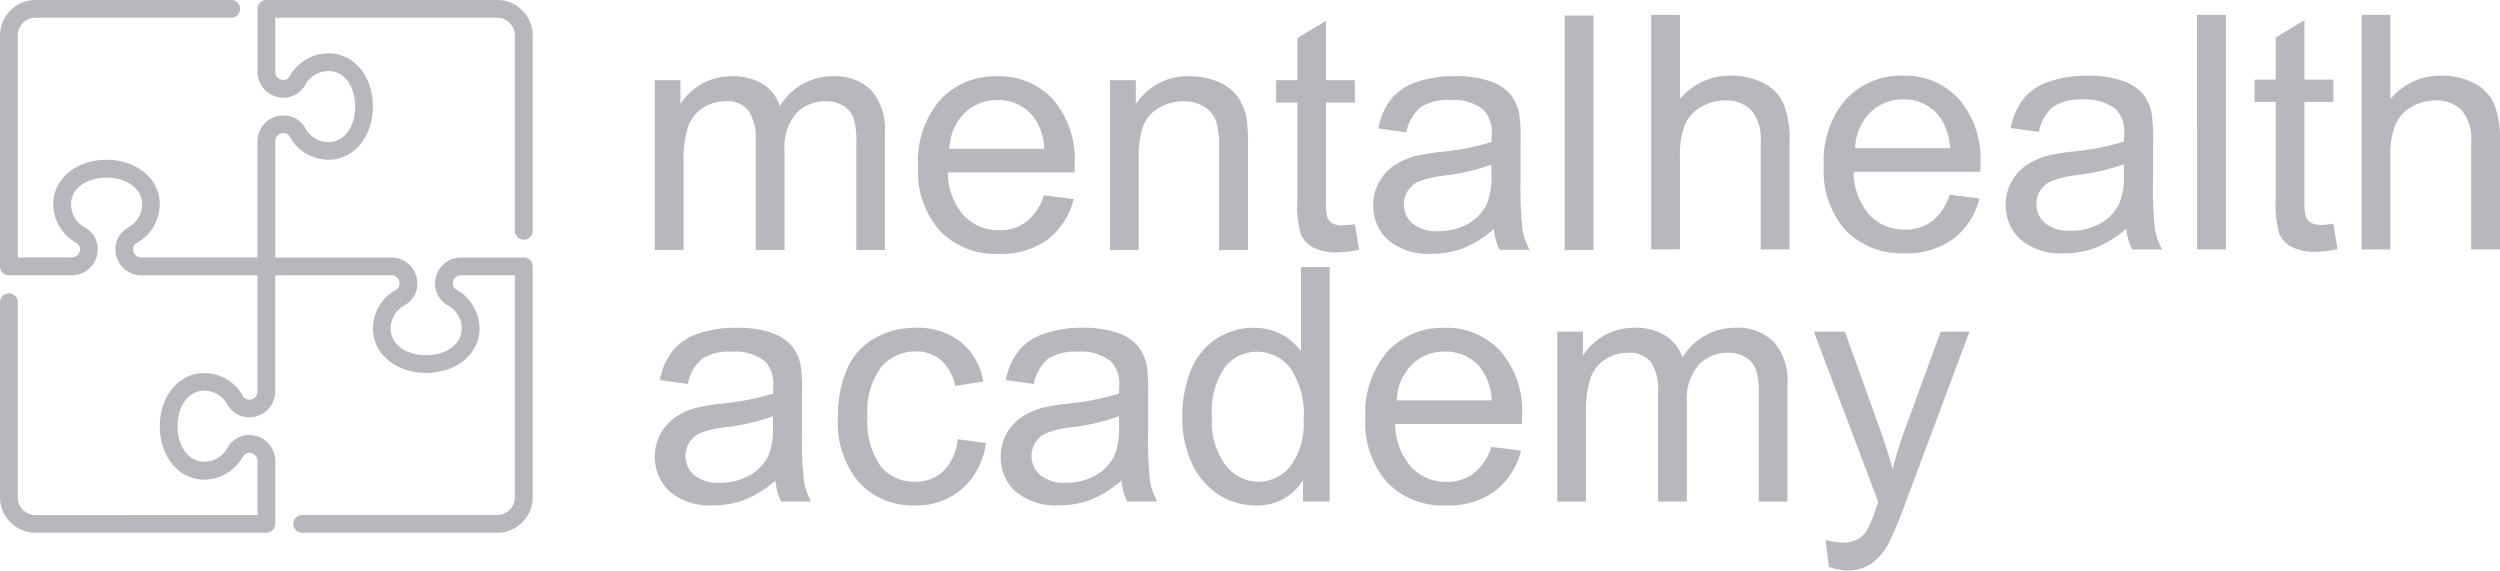
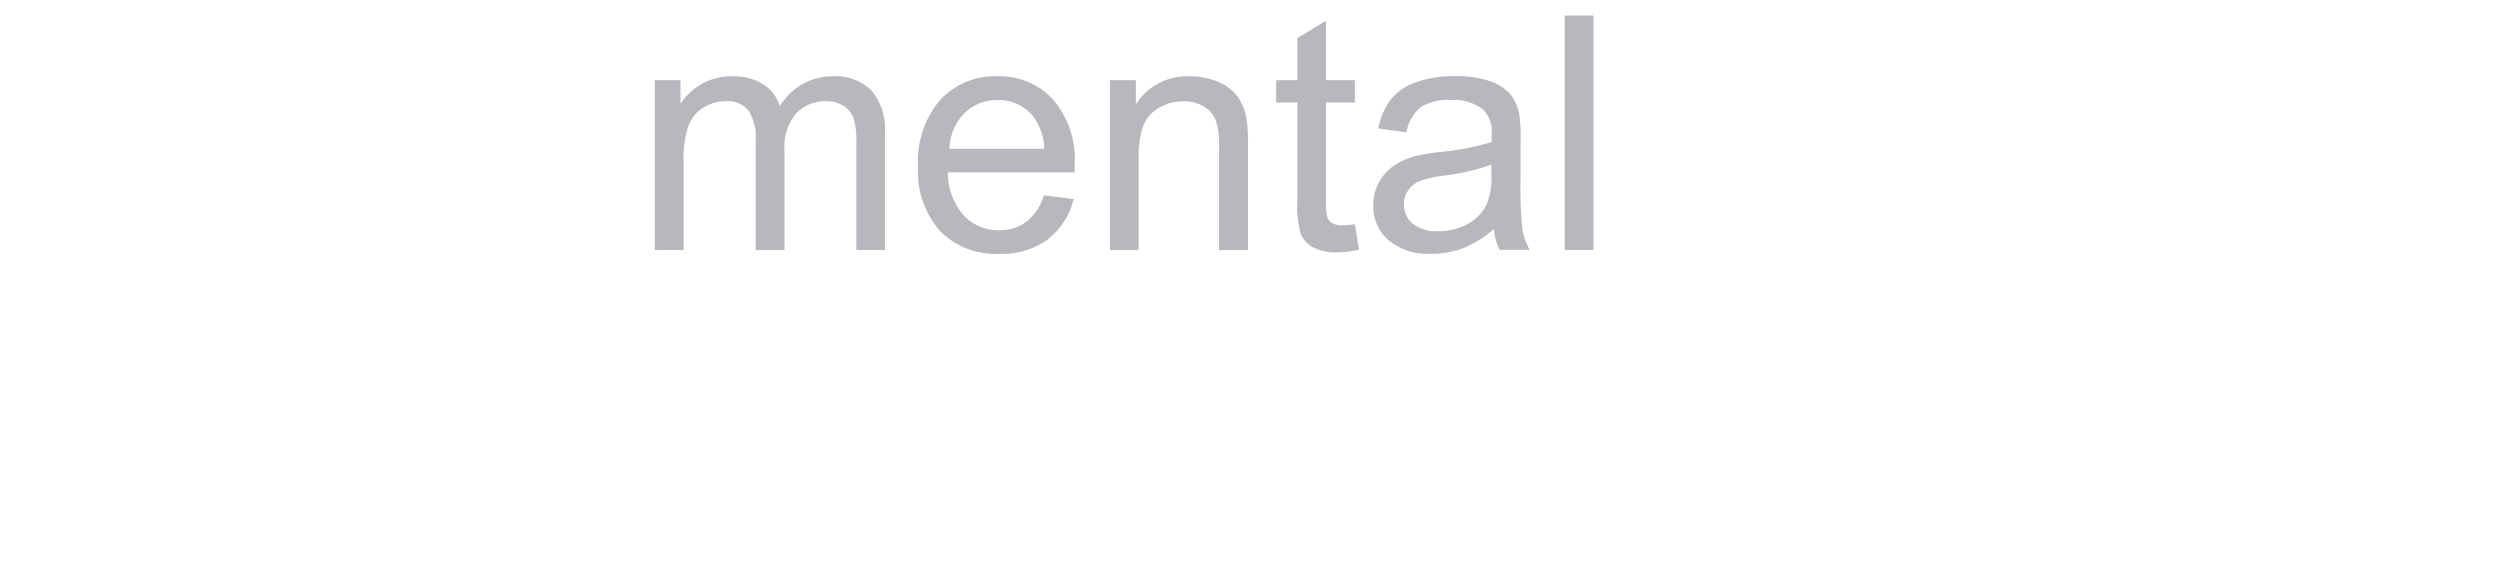
<svg xmlns="http://www.w3.org/2000/svg" id="Group_689" data-name="Group 689" width="180.625" height="41.222" viewBox="0 0 180.625 41.222">
  <path id="Path_3883" data-name="Path 3883" d="M60.338,23.383V11.11h1.856v1.721a4.392,4.392,0,0,1,1.539-1.45,4.321,4.321,0,0,1,2.186-.552,4.034,4.034,0,0,1,2.234.567,3.015,3.015,0,0,1,1.229,1.583,4.424,4.424,0,0,1,3.791-2.15,3.733,3.733,0,0,1,2.809,1.014,4.309,4.309,0,0,1,.982,3.114v8.425H74.9V15.651a5.735,5.735,0,0,0-.2-1.8,1.785,1.785,0,0,0-.733-.884,2.33,2.33,0,0,0-1.249-.334,2.9,2.9,0,0,0-2.152.865,3.8,3.8,0,0,0-.856,2.752v7.133h-2.08V15.41a3.524,3.524,0,0,0-.507-2.082,1.924,1.924,0,0,0-1.665-.695,2.994,2.994,0,0,0-1.622.466,2.6,2.6,0,0,0-1.081,1.349,7.605,7.605,0,0,0-.335,2.567v6.368Zm28.117-3.953,2.15.265a5.259,5.259,0,0,1-1.882,2.928,5.689,5.689,0,0,1-3.515,1.037A5.6,5.6,0,0,1,80.94,22a6.462,6.462,0,0,1-1.578-4.652,6.79,6.79,0,0,1,1.593-4.808,5.4,5.4,0,0,1,4.139-1.713,5.255,5.255,0,0,1,4.02,1.676,6.667,6.667,0,0,1,1.561,4.716c0,.127,0,.31-.011.555H81.511a4.693,4.693,0,0,0,1.144,3.1,3.4,3.4,0,0,0,2.567,1.077,3.177,3.177,0,0,0,1.951-.6,3.97,3.97,0,0,0,1.282-1.919m-6.831-3.365h6.853a4.128,4.128,0,0,0-.783-2.319,3.2,3.2,0,0,0-2.577-1.2,3.311,3.311,0,0,0-2.411.957,3.821,3.821,0,0,0-1.083,2.565m11.6,7.318V11.11h1.87v1.745A4.413,4.413,0,0,1,99,10.83a5.18,5.18,0,0,1,2.039.4,3.23,3.23,0,0,1,1.394,1.051,4.026,4.026,0,0,1,.649,1.533,12.032,12.032,0,0,1,.117,2.028v7.545H101.11V15.916a5.629,5.629,0,0,0-.239-1.9,2.01,2.01,0,0,0-.863-1,2.715,2.715,0,0,0-1.451-.377,3.4,3.4,0,0,0-2.3.844c-.643.563-.961,1.629-.961,3.2v6.7Zm17.7-1.863.3,1.839a7.763,7.763,0,0,1-1.571.186,3.524,3.524,0,0,1-1.759-.36,1.974,1.974,0,0,1-.874-.941,7.407,7.407,0,0,1-.258-2.455V12.727h-1.528V11.11h1.528V8.068l2.072-1.248V11.11h2.089v1.617h-2.089V19.9a3.676,3.676,0,0,0,.105,1.142.914.914,0,0,0,.358.407,1.405,1.405,0,0,0,.712.148,6.257,6.257,0,0,0,.913-.083m10.045.349a7.883,7.883,0,0,1-2.223,1.389,6.5,6.5,0,0,1-2.3.4,4.451,4.451,0,0,1-3.108-.987,3.273,3.273,0,0,1-1.086-2.522,3.343,3.343,0,0,1,.412-1.65,3.392,3.392,0,0,1,1.072-1.2,5.089,5.089,0,0,1,1.5-.681,14.886,14.886,0,0,1,1.846-.313,18.711,18.711,0,0,0,3.712-.718c.009-.283.013-.466.013-.54a2.284,2.284,0,0,0-.593-1.79,3.452,3.452,0,0,0-2.366-.707,3.694,3.694,0,0,0-2.17.514,3.16,3.16,0,0,0-1.034,1.82l-2.032-.279a5.071,5.071,0,0,1,.912-2.107,3.981,3.981,0,0,1,1.838-1.239,8.223,8.223,0,0,1,2.787-.434,7.381,7.381,0,0,1,2.552.371,3.415,3.415,0,0,1,1.448.93,3.308,3.308,0,0,1,.646,1.418,11.677,11.677,0,0,1,.1,1.917v2.774a28.927,28.927,0,0,0,.133,3.668,4.625,4.625,0,0,0,.526,1.476h-2.174a4.4,4.4,0,0,1-.415-1.514m-.173-4.647a15.436,15.436,0,0,1-3.4.79,8.007,8.007,0,0,0-1.817.411,1.787,1.787,0,0,0-.82.683,1.762,1.762,0,0,0-.292.986,1.784,1.784,0,0,0,.631,1.388,2.719,2.719,0,0,0,1.842.55,4.3,4.3,0,0,0,2.138-.522,3.261,3.261,0,0,0,1.377-1.439,5.03,5.03,0,0,0,.335-2.08ZM126.081,6.44h2.078V23.382h-2.078Z" transform="translate(-13.03 -5.318)" fill="#b6b8be" />
-   <path id="Path_3884" data-name="Path 3884" d="M143.029,23.331V6.387h2.078V12.47a4.647,4.647,0,0,1,3.678-1.69,4.89,4.89,0,0,1,2.364.542,3.129,3.129,0,0,1,1.443,1.484,6.858,6.858,0,0,1,.433,2.749v7.775h-2.082V15.555a3.225,3.225,0,0,0-.676-2.271,2.506,2.506,0,0,0-1.911-.713,3.388,3.388,0,0,0-1.742.479,2.693,2.693,0,0,0-1.16,1.3,5.965,5.965,0,0,0-.347,2.265v6.712Zm21.564-3.951,2.149.266a5.224,5.224,0,0,1-1.88,2.925,5.7,5.7,0,0,1-3.516,1.037,5.621,5.621,0,0,1-4.269-1.654A6.462,6.462,0,0,1,155.5,17.3a6.794,6.794,0,0,1,1.592-4.808,5.415,5.415,0,0,1,4.141-1.711,5.235,5.235,0,0,1,4.018,1.675,6.65,6.65,0,0,1,1.564,4.717c0,.122,0,.308-.014.553H157.65a4.72,4.72,0,0,0,1.143,3.1,3.4,3.4,0,0,0,2.565,1.074,3.19,3.19,0,0,0,1.951-.6,3.944,3.944,0,0,0,1.284-1.92m-6.829-3.368h6.853a4.175,4.175,0,0,0-.787-2.318,3.2,3.2,0,0,0-2.577-1.2,3.32,3.32,0,0,0-2.411.958,3.8,3.8,0,0,0-1.079,2.564m19.6,5.808a7.846,7.846,0,0,1-2.224,1.389,6.554,6.554,0,0,1-2.3.4,4.457,4.457,0,0,1-3.108-.984,3.276,3.276,0,0,1-1.086-2.527,3.37,3.37,0,0,1,.41-1.648,3.441,3.441,0,0,1,1.075-1.2,5.113,5.113,0,0,1,1.5-.682,15.273,15.273,0,0,1,1.845-.313,18.383,18.383,0,0,0,3.713-.719q.012-.423.012-.537a2.283,2.283,0,0,0-.593-1.791,3.447,3.447,0,0,0-2.365-.708,3.673,3.673,0,0,0-2.17.515,3.145,3.145,0,0,0-1.034,1.82l-2.033-.276a5.069,5.069,0,0,1,.912-2.106,3.974,3.974,0,0,1,1.838-1.24,8.226,8.226,0,0,1,2.787-.435,7.359,7.359,0,0,1,2.55.373,3.378,3.378,0,0,1,1.45.93,3.265,3.265,0,0,1,.646,1.414,11.737,11.737,0,0,1,.1,1.921v2.771a28.959,28.959,0,0,0,.133,3.67,4.742,4.742,0,0,0,.523,1.473h-2.171a4.381,4.381,0,0,1-.414-1.51m-.173-4.648a15.511,15.511,0,0,1-3.4.788,7.8,7.8,0,0,0-1.816.414,1.805,1.805,0,0,0-1.111,1.664,1.783,1.783,0,0,0,.629,1.389,2.733,2.733,0,0,0,1.844.553,4.272,4.272,0,0,0,2.137-.527,3.249,3.249,0,0,0,1.377-1.436,5.031,5.031,0,0,0,.336-2.08Zm5.282-10.785h2.08V23.331h-2.08Zm9.846,15.083.3,1.84a7.846,7.846,0,0,1-1.57.186,3.5,3.5,0,0,1-1.759-.361,1.968,1.968,0,0,1-.875-.942,7.411,7.411,0,0,1-.258-2.452V12.678h-1.526V11.061h1.526V8.019l2.072-1.25v4.292h2.089v1.617h-2.089v7.175A3.734,3.734,0,0,0,190.338,21a.927.927,0,0,0,.36.41,1.443,1.443,0,0,0,.71.15,6.188,6.188,0,0,0,.913-.085m2.037,1.86V6.387h2.079V12.47a4.647,4.647,0,0,1,3.677-1.69,4.924,4.924,0,0,1,2.369.542,3.106,3.106,0,0,1,1.438,1.484,6.838,6.838,0,0,1,.434,2.749v7.775h-2.083V15.555a3.221,3.221,0,0,0-.675-2.271,2.512,2.512,0,0,0-1.913-.713,3.386,3.386,0,0,0-1.742.479,2.7,2.7,0,0,0-1.159,1.3,5.984,5.984,0,0,0-.347,2.265v6.712Z" transform="translate(-23.73 -5.311)" fill="#b6b8be" />
-   <path id="Path_3885" data-name="Path 3885" d="M69.052,42.742a7.857,7.857,0,0,1-2.224,1.389,6.433,6.433,0,0,1-2.3.4,4.465,4.465,0,0,1-3.107-.989,3.485,3.485,0,0,1-.673-4.17,3.353,3.353,0,0,1,1.071-1.2,5.045,5.045,0,0,1,1.5-.687,14.439,14.439,0,0,1,1.846-.308,18.881,18.881,0,0,0,3.711-.718c.008-.286.014-.468.014-.542a2.294,2.294,0,0,0-.594-1.793,3.455,3.455,0,0,0-2.365-.7,3.705,3.705,0,0,0-2.17.511,3.176,3.176,0,0,0-1.037,1.824L60.7,35.482a5.084,5.084,0,0,1,.913-2.106,3.968,3.968,0,0,1,1.838-1.239,8.2,8.2,0,0,1,2.786-.437,7.405,7.405,0,0,1,2.553.372A3.463,3.463,0,0,1,70.233,33a3.29,3.29,0,0,1,.645,1.42,11.488,11.488,0,0,1,.1,1.915v2.77a28.843,28.843,0,0,0,.133,3.67,4.61,4.61,0,0,0,.527,1.479H69.466a4.489,4.489,0,0,1-.414-1.516m-.173-4.649a15.094,15.094,0,0,1-3.394.792,7.478,7.478,0,0,0-1.818.411,1.8,1.8,0,0,0-.818.679,1.827,1.827,0,0,0,.337,2.373,2.7,2.7,0,0,0,1.843.554,4.293,4.293,0,0,0,2.138-.521,3.269,3.269,0,0,0,1.378-1.442,5.048,5.048,0,0,0,.333-2.081Zm13.339,1.664,2.042.273a5.291,5.291,0,0,1-1.715,3.308,4.991,4.991,0,0,1-3.394,1.2,5.254,5.254,0,0,1-4.047-1.65,6.669,6.669,0,0,1-1.536-4.718,8.553,8.553,0,0,1,.661-3.483,4.585,4.585,0,0,1,2.008-2.233,5.9,5.9,0,0,1,2.927-.75,5.079,5.079,0,0,1,3.269,1.017,4.65,4.65,0,0,1,1.635,2.87l-2.028.315a3.354,3.354,0,0,0-1.02-1.861,2.653,2.653,0,0,0-1.773-.628,3.227,3.227,0,0,0-2.558,1.133,5.333,5.333,0,0,0-.982,3.558,5.529,5.529,0,0,0,.952,3.6,3.1,3.1,0,0,0,2.474,1.121,2.913,2.913,0,0,0,2.042-.755,3.725,3.725,0,0,0,1.042-2.315m11.834,2.985a7.919,7.919,0,0,1-2.224,1.389,6.435,6.435,0,0,1-2.3.4,4.463,4.463,0,0,1-3.108-.989,3.269,3.269,0,0,1-1.085-2.523,3.436,3.436,0,0,1,1.484-2.843,5.05,5.05,0,0,1,1.5-.687,14.57,14.57,0,0,1,1.847-.308,18.854,18.854,0,0,0,3.711-.718c.009-.286.016-.468.016-.542a2.3,2.3,0,0,0-.6-1.793,3.456,3.456,0,0,0-2.366-.7,3.7,3.7,0,0,0-2.169.511,3.17,3.17,0,0,0-1.034,1.824L85.7,35.482a5.049,5.049,0,0,1,.911-2.106,3.968,3.968,0,0,1,1.84-1.239,8.182,8.182,0,0,1,2.783-.437,7.423,7.423,0,0,1,2.554.372A3.45,3.45,0,0,1,95.233,33a3.345,3.345,0,0,1,.649,1.42,12.049,12.049,0,0,1,.1,1.915v2.77a28.774,28.774,0,0,0,.134,3.67,4.61,4.61,0,0,0,.527,1.479H94.467a4.489,4.489,0,0,1-.414-1.516m-.174-4.649a15.034,15.034,0,0,1-3.395.792,7.429,7.429,0,0,0-1.814.411,1.787,1.787,0,0,0-.821.679,1.826,1.826,0,0,0,.338,2.373,2.694,2.694,0,0,0,1.841.554,4.283,4.283,0,0,0,2.139-.521,3.253,3.253,0,0,0,1.377-1.442,4.974,4.974,0,0,0,.334-2.081Zm13.292,6.165V42.705a3.807,3.807,0,0,1-3.435,1.829,4.837,4.837,0,0,1-2.7-.808,5.337,5.337,0,0,1-1.91-2.262,7.849,7.849,0,0,1-.676-3.335,8.773,8.773,0,0,1,.612-3.334,4.8,4.8,0,0,1,1.839-2.292,4.919,4.919,0,0,1,2.74-.8,4.051,4.051,0,0,1,1.975.474,4.1,4.1,0,0,1,1.412,1.218V27.313H109.1V44.258Zm-6.577-6.128a5.324,5.324,0,0,0,1,3.528,3.007,3.007,0,0,0,2.348,1.169,2.963,2.963,0,0,0,2.317-1.116,5.17,5.17,0,0,0,.955-3.4,5.776,5.776,0,0,0-.971-3.7,2.986,2.986,0,0,0-2.4-1.175,2.891,2.891,0,0,0-2.317,1.127,5.6,5.6,0,0,0-.932,3.573m20.181,2.176,2.15.262a5.254,5.254,0,0,1-1.883,2.929,5.707,5.707,0,0,1-3.514,1.039,5.615,5.615,0,0,1-4.271-1.659,6.476,6.476,0,0,1-1.576-4.649,6.806,6.806,0,0,1,1.593-4.813,5.415,5.415,0,0,1,4.139-1.713,5.241,5.241,0,0,1,4.02,1.681A6.642,6.642,0,0,1,123,38.093c0,.129,0,.314-.013.559h-9.154a4.716,4.716,0,0,0,1.147,3.1,3.4,3.4,0,0,0,2.565,1.079,3.155,3.155,0,0,0,1.951-.607,3.948,3.948,0,0,0,1.283-1.914m-6.831-3.367H120.8a4.126,4.126,0,0,0-.784-2.318,3.192,3.192,0,0,0-2.578-1.208,3.293,3.293,0,0,0-2.41.963,3.8,3.8,0,0,0-1.082,2.562m11.595,7.319V31.983H127.4v1.723a4.452,4.452,0,0,1,1.541-1.452,4.308,4.308,0,0,1,2.186-.554,4.013,4.013,0,0,1,2.231.57,3,3,0,0,1,1.23,1.584,4.419,4.419,0,0,1,3.792-2.154,3.733,3.733,0,0,1,2.809,1.017,4.312,4.312,0,0,1,.984,3.112v8.429H140.1V36.524a5.791,5.791,0,0,0-.2-1.8,1.776,1.776,0,0,0-.735-.882,2.3,2.3,0,0,0-1.252-.336,2.9,2.9,0,0,0-2.148.863,3.772,3.772,0,0,0-.857,2.755v7.132h-2.081V36.285a3.537,3.537,0,0,0-.507-2.085,1.929,1.929,0,0,0-1.665-.692,2.973,2.973,0,0,0-1.622.463,2.6,2.6,0,0,0-1.082,1.35,7.619,7.619,0,0,0-.336,2.57v6.366Zm19.626,4.723-.236-1.952a4.712,4.712,0,0,0,1.192.186,2.283,2.283,0,0,0,1.11-.234,1.884,1.884,0,0,0,.683-.644,10,10,0,0,0,.636-1.547c.039-.118.1-.282.183-.51l-4.653-12.3h2.24l2.558,7.106c.327.9.627,1.85.888,2.844a27.771,27.771,0,0,1,.857-2.8l2.621-7.153h2.081l-4.669,12.483a25.26,25.26,0,0,1-1.166,2.787,4.107,4.107,0,0,1-1.273,1.5,3.02,3.02,0,0,1-1.712.484,4.163,4.163,0,0,1-1.34-.26" transform="translate(-13.03 -8.019)" fill="#b6b8be" />
-   <path id="Path_3886" data-name="Path 3886" d="M43.847,22.471a.642.642,0,0,0,.642-.642V7.717a2.569,2.569,0,0,0-2.566-2.566H25.245a.642.642,0,0,0-.642.642v4.491a1.871,1.871,0,0,0,1.925,1.924,1.784,1.784,0,0,0,1.555-.972,1.9,1.9,0,0,1,1.652-.952c1.115,0,1.925,1.078,1.925,2.565s-.81,2.567-1.925,2.567a1.915,1.915,0,0,1-1.661-.972,1.768,1.768,0,0,0-1.545-.952A1.87,1.87,0,0,0,24.6,15.415v8.338h-8.34a.586.586,0,0,1-.641-.641.5.5,0,0,1,.3-.43,3.2,3.2,0,0,0,1.62-2.778c0-1.828-1.654-3.207-3.849-3.207S9.849,18.076,9.849,19.9a3.21,3.21,0,0,0,1.589,2.76c.336.2.336.386.336.441a.589.589,0,0,1-.642.649H7.284V7.717A1.283,1.283,0,0,1,8.566,6.434H22.678a.642.642,0,1,0,0-1.283H8.566A2.569,2.569,0,0,0,6,7.717V24.4a.643.643,0,0,0,.643.641h4.49a1.87,1.87,0,0,0,1.924-1.924,1.787,1.787,0,0,0-.97-1.556,1.9,1.9,0,0,1-.954-1.652c0-1.114,1.079-1.923,2.566-1.923s2.566.809,2.566,1.923a1.916,1.916,0,0,1-.971,1.663,1.765,1.765,0,0,0-.954,1.545,1.871,1.871,0,0,0,1.925,1.925H24.6v8.339a.588.588,0,0,1-.642.642.5.5,0,0,1-.43-.3,3.2,3.2,0,0,0-2.777-1.62c-1.829,0-3.207,1.655-3.207,3.849s1.378,3.849,3.207,3.849a3.211,3.211,0,0,0,2.76-1.59c.2-.335.385-.335.44-.335a.59.59,0,0,1,.649.643v3.848H8.566a1.283,1.283,0,0,1-1.282-1.282V26.961a.643.643,0,0,0-1.285,0V41.074A2.569,2.569,0,0,0,8.566,43.64H25.245A.642.642,0,0,0,25.886,43v-4.49a1.87,1.87,0,0,0-1.925-1.925,1.784,1.784,0,0,0-1.556.971,1.9,1.9,0,0,1-1.652.954c-1.115,0-1.924-1.08-1.924-2.567s.809-2.566,1.924-2.566a1.917,1.917,0,0,1,1.661.97,1.763,1.763,0,0,0,1.546.954,1.87,1.87,0,0,0,1.925-1.924v-8.34h8.339a.586.586,0,0,1,.641.641.5.5,0,0,1-.3.431,3.205,3.205,0,0,0-1.62,2.777c0,1.829,1.655,3.207,3.85,3.207s3.849-1.378,3.849-3.207a3.212,3.212,0,0,0-1.591-2.761c-.335-.193-.335-.385-.335-.439a.591.591,0,0,1,.643-.649H43.2V41.074a1.283,1.283,0,0,1-1.282,1.282H27.81a.642.642,0,0,0,0,1.283H41.923a2.569,2.569,0,0,0,2.566-2.566V24.4a.642.642,0,0,0-.642-.643h-4.49a1.87,1.87,0,0,0-1.924,1.924,1.784,1.784,0,0,0,.97,1.557,1.9,1.9,0,0,1,.954,1.652c0,1.114-1.079,1.924-2.566,1.924s-2.567-.81-2.567-1.924a1.915,1.915,0,0,1,.971-1.661,1.768,1.768,0,0,0,.954-1.547,1.871,1.871,0,0,0-1.925-1.924H25.886V15.415a.587.587,0,0,1,.642-.643.5.5,0,0,1,.429.3,3.2,3.2,0,0,0,2.777,1.62c1.829,0,3.207-1.654,3.207-3.848S31.563,9,29.734,9a3.2,3.2,0,0,0-2.758,1.59c-.2.334-.387.334-.441.334a.588.588,0,0,1-.649-.641V6.434H41.923A1.283,1.283,0,0,1,43.2,7.717V21.829a.642.642,0,0,0,.643.642" transform="translate(-5.999 -5.151)" fill="#b6b8be" />
</svg>